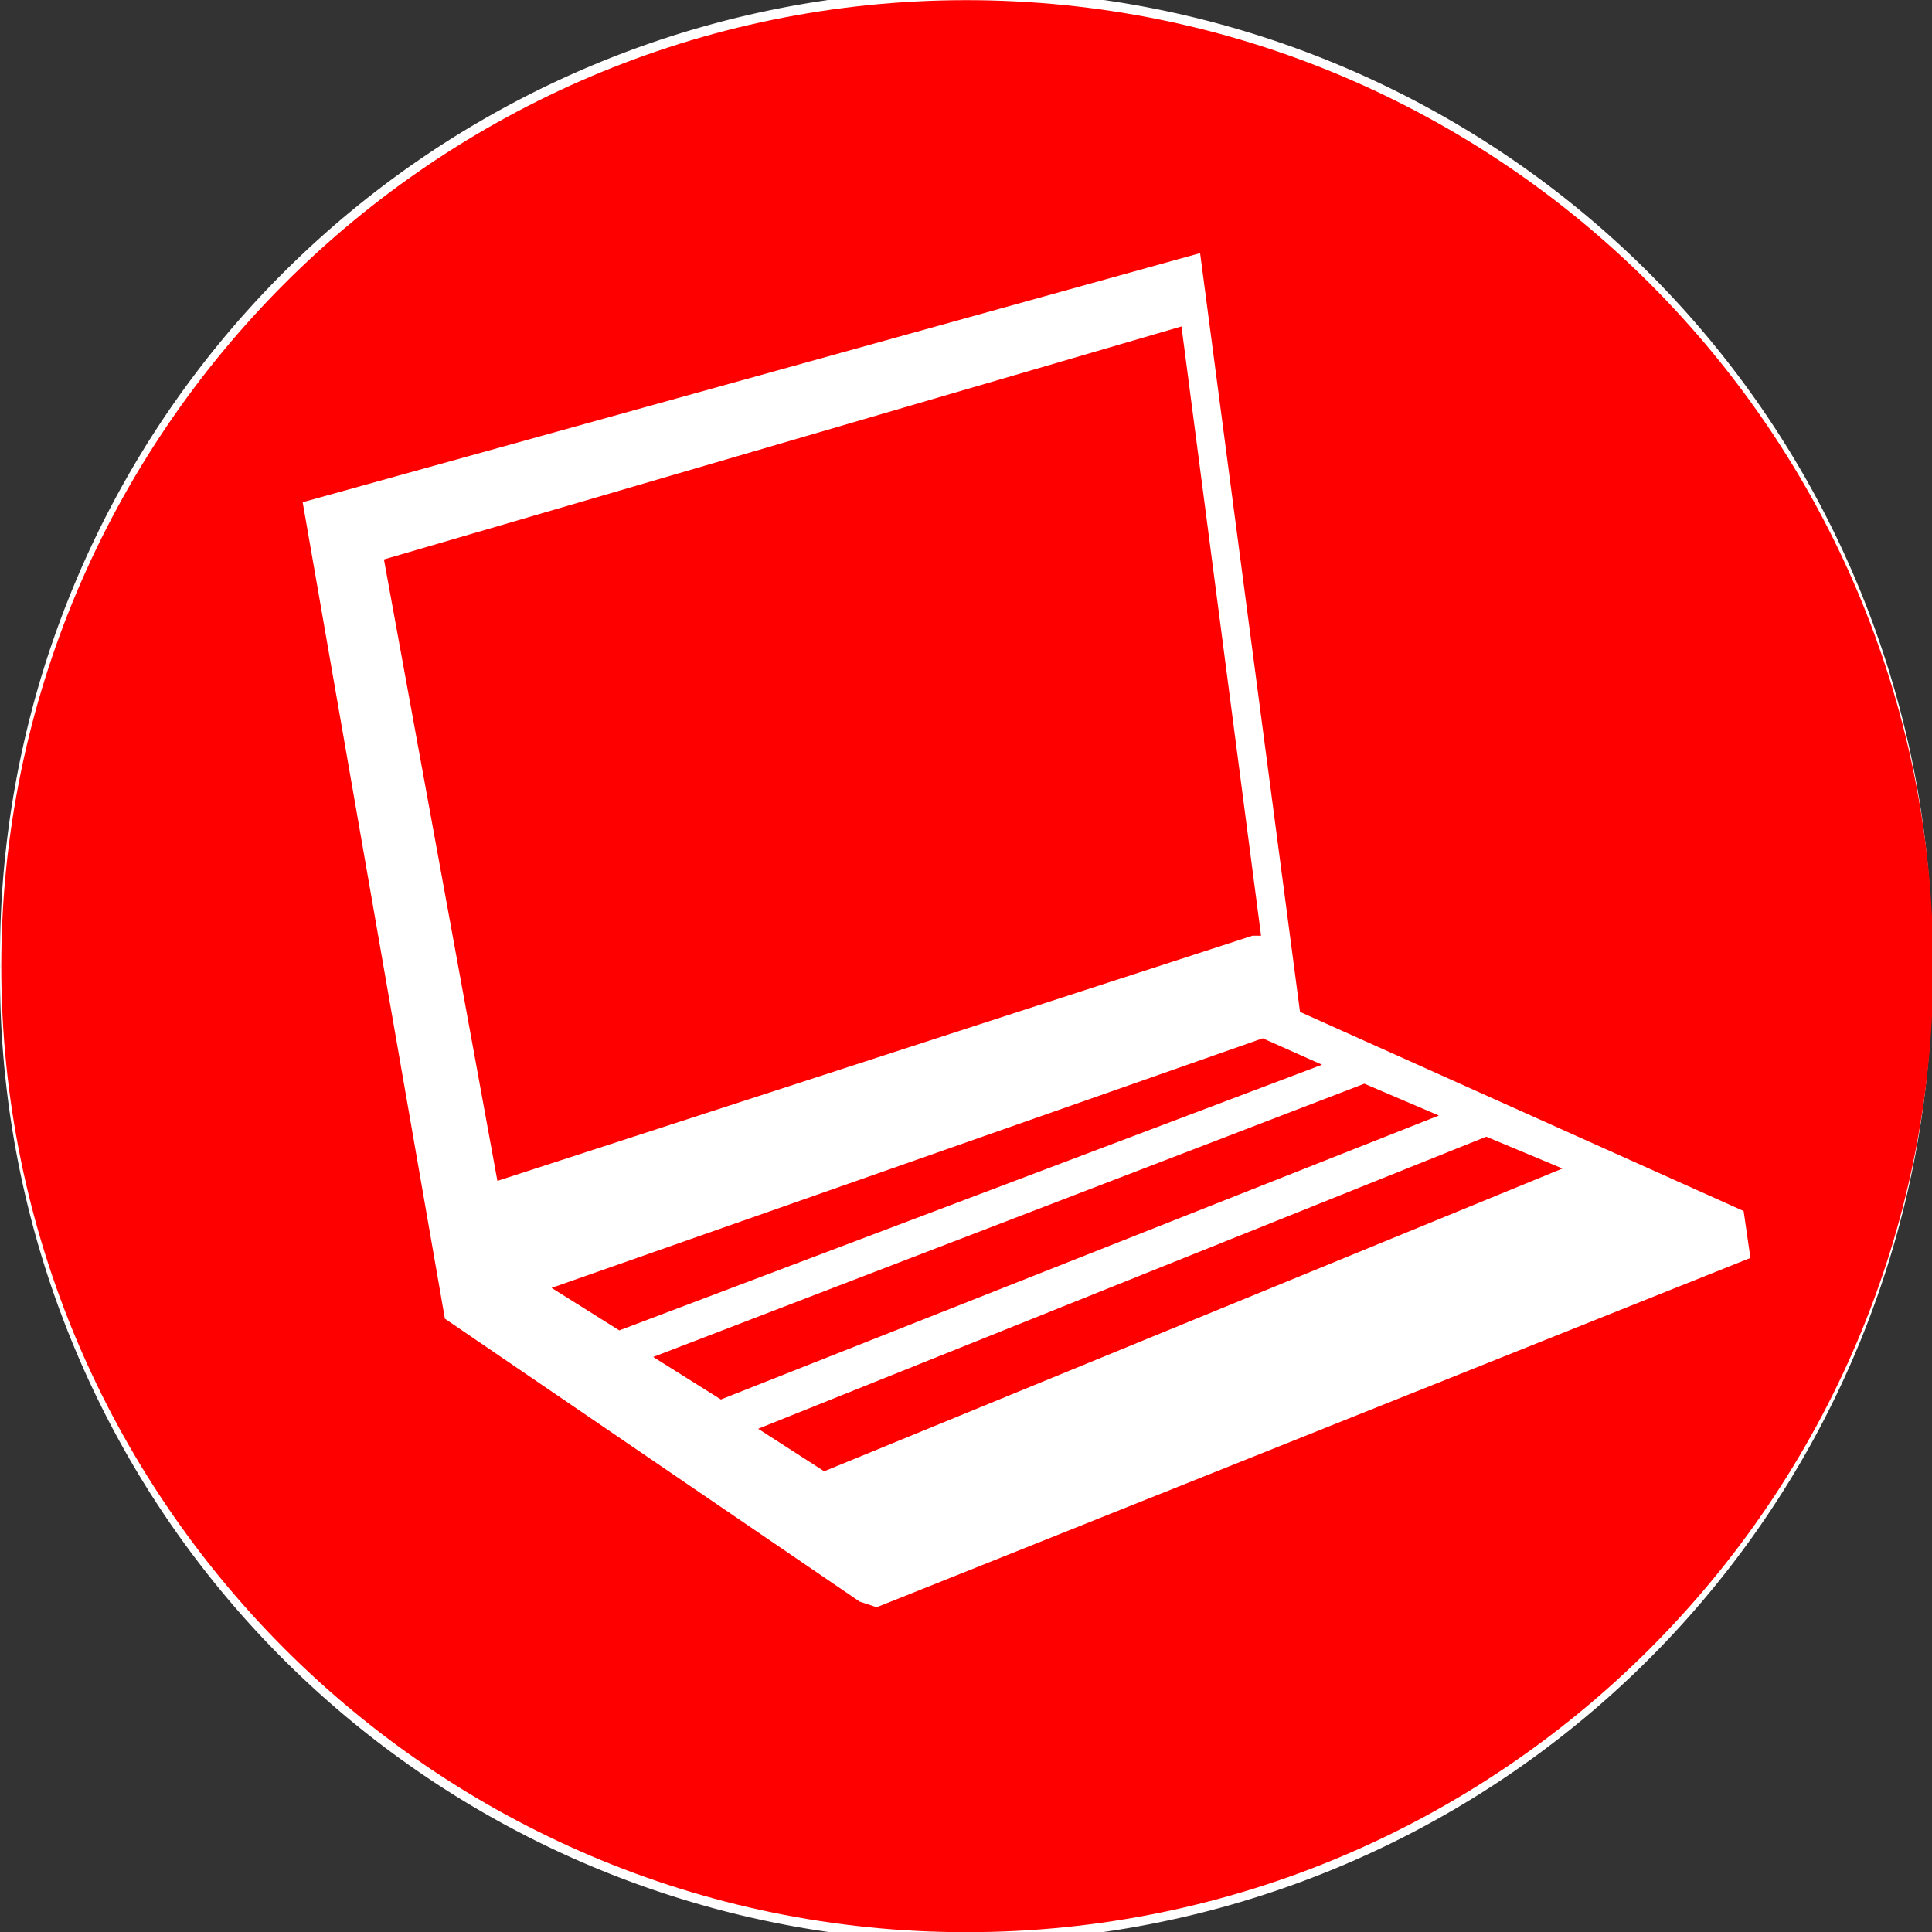
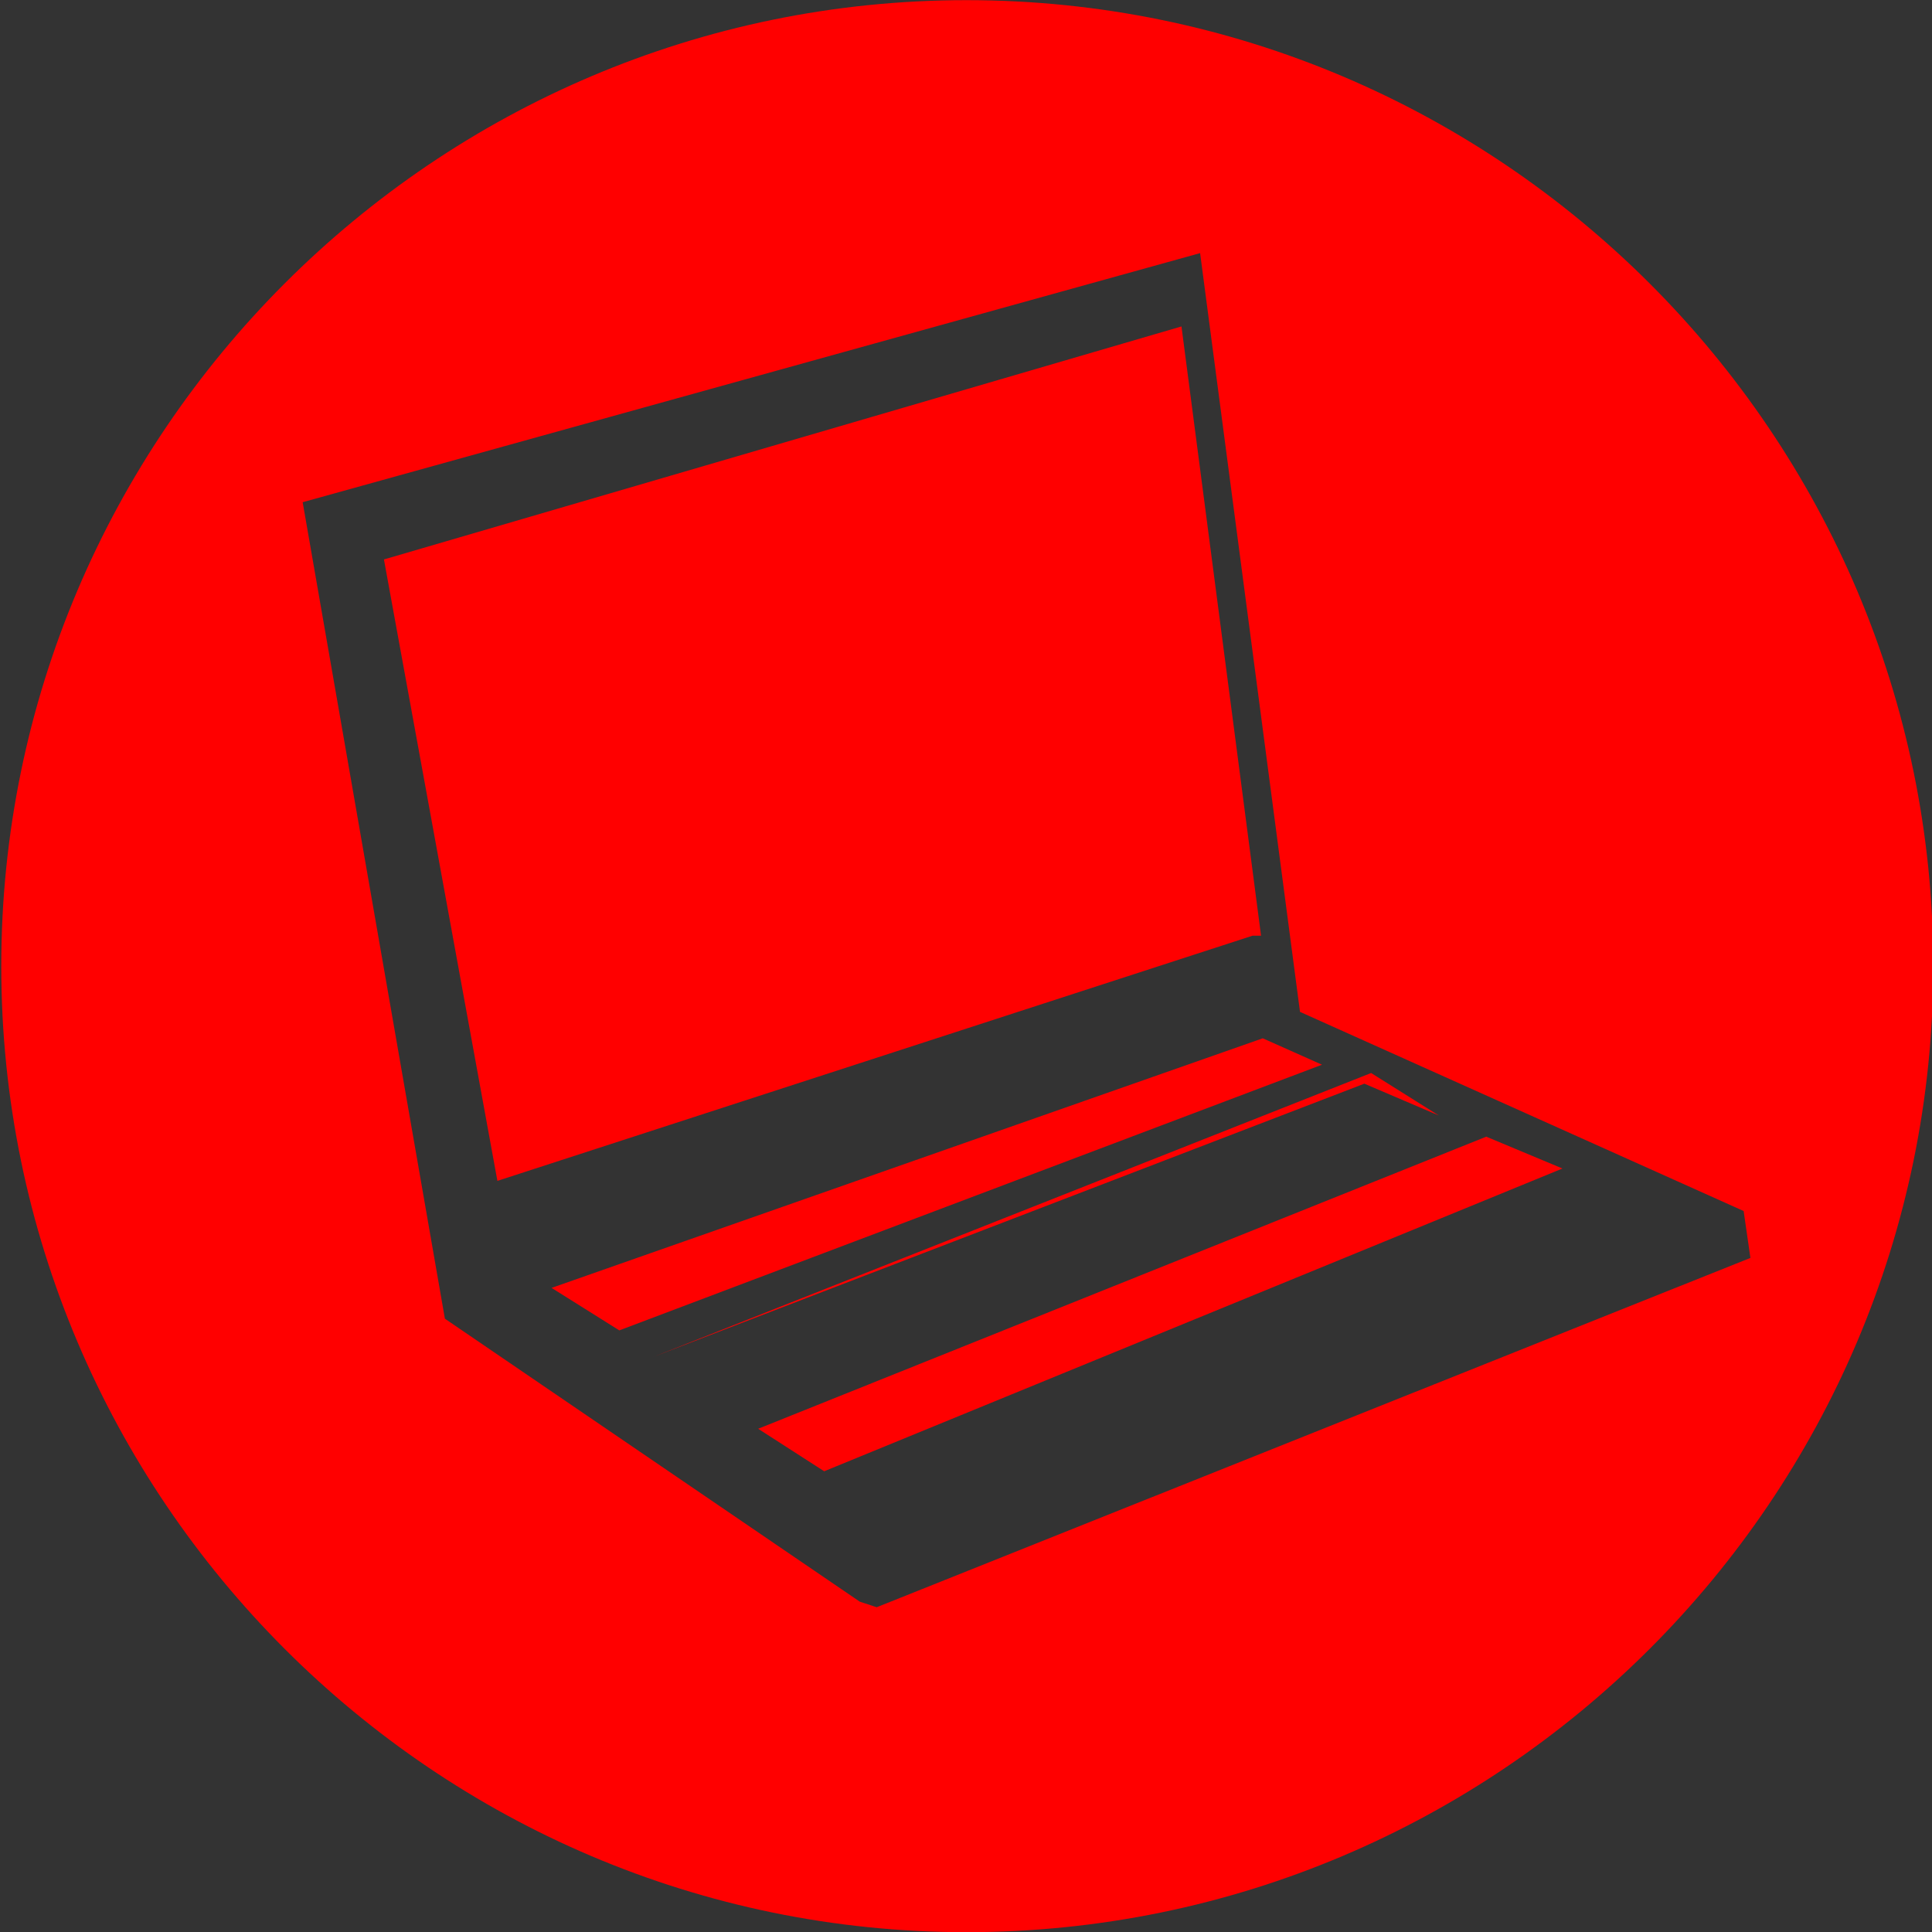
<svg xmlns="http://www.w3.org/2000/svg" viewBox="0 0 212.6 212.6" version="1.0">
  <rect x="0" y="0" width="212.6" height="212.6" fill="#333333" stroke="none" />
-   <path d="M212.6 106.298a106.303 106.303 0 11-212.595 0 106.303 106.303 0 11212.595 0z" fill="#fff" />
-   <path class="fil1" d="M106.347.017c58.694 0 106.394 47.756 106.394 106.301s-47.7 106.302-106.394 106.302C47.839 212.62.139 164.863.139 106.318S47.839.017 106.347.017zm-57.39 145.095L33.306 55.264l98.755-27.41 10.993 83.495 48.818 21.913.746 5.161-96.147 38.44-1.863-.615-45.65-31.136zm22.919 4.211l78.259-30.073 8.198 3.503L79.329 154l-7.453-4.677zM42.249 61.562l87.762-25.64 8.757 67.042h-.931l-83.103 26.981-12.485-68.383zm18.447 80.159l78.259-27.465 6.521 2.907-77.327 29.235-7.453-4.677zm22.732 15.503l80.122-32.142 8.385 3.503-81.24 33.316-7.267-4.677z" fill="red" fill-rule="evenodd" />
+   <path class="fil1" d="M106.347.017c58.694 0 106.394 47.756 106.394 106.301s-47.7 106.302-106.394 106.302C47.839 212.62.139 164.863.139 106.318S47.839.017 106.347.017zm-57.39 145.095L33.306 55.264l98.755-27.41 10.993 83.495 48.818 21.913.746 5.161-96.147 38.44-1.863-.615-45.65-31.136zm22.919 4.211l78.259-30.073 8.198 3.503l-7.453-4.677zM42.249 61.562l87.762-25.64 8.757 67.042h-.931l-83.103 26.981-12.485-68.383zm18.447 80.159l78.259-27.465 6.521 2.907-77.327 29.235-7.453-4.677zm22.732 15.503l80.122-32.142 8.385 3.503-81.24 33.316-7.267-4.677z" fill="red" fill-rule="evenodd" />
</svg>